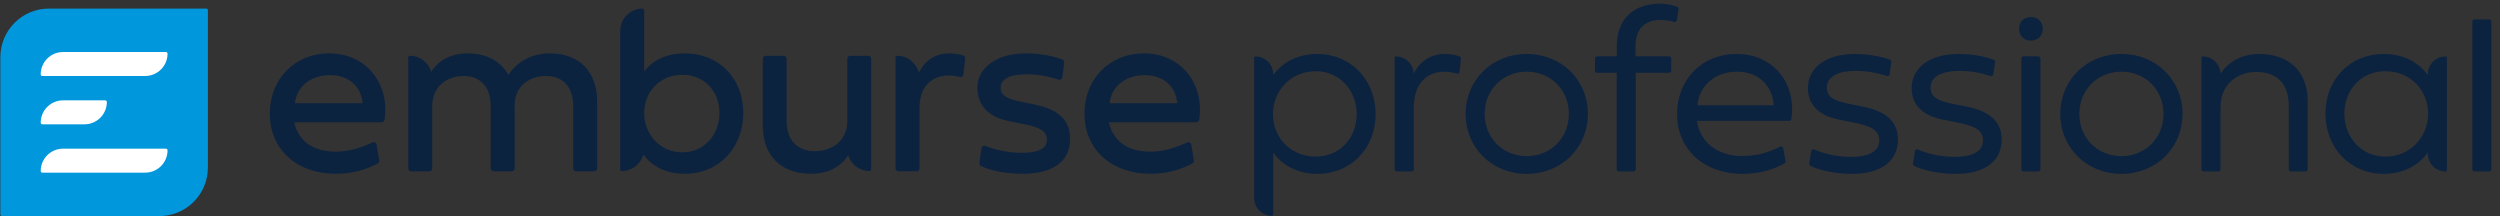
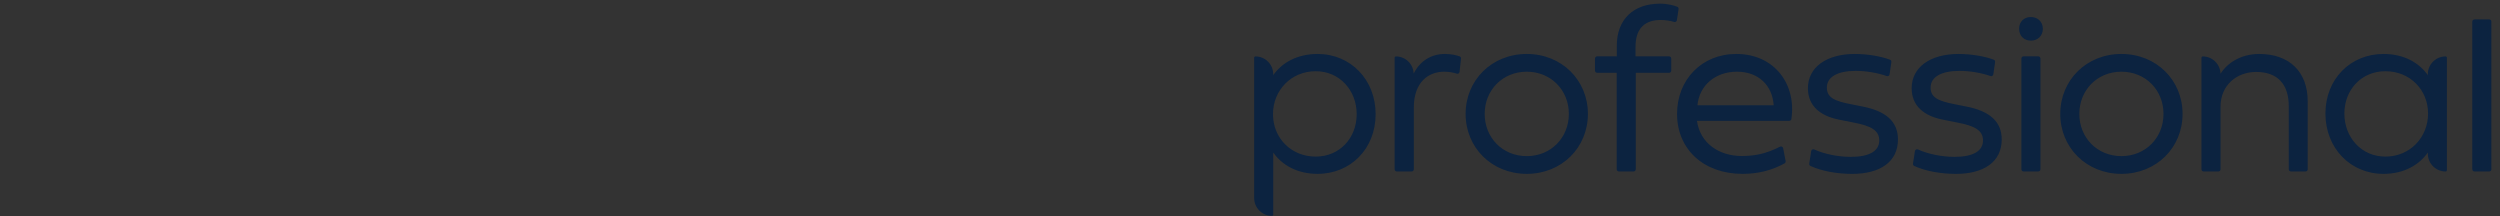
<svg xmlns="http://www.w3.org/2000/svg" width="416" height="36" viewBox="0 0 416 36" fill="none">
  <rect x="0" y="0" width="416" height="36" fill="#333333" stroke="none" />
-   <path fill-rule="evenodd" clip-rule="evenodd" d="M8.148 1.426C3.681 1.426 0.061 5.046 0.061 9.513V35.688C0.061 35.837 0.181 35.958 0.33 35.958H26.506C30.972 35.958 34.593 32.337 34.593 27.871V1.695C34.593 1.546 34.472 1.426 34.323 1.426H8.148Z" fill="#0097DC" />
-   <path fill-rule="evenodd" clip-rule="evenodd" d="M27.61 24.74H10.492C8.438 24.74 6.773 26.405 6.773 28.458C6.773 28.607 6.894 28.727 7.043 28.727H24.161C26.215 28.727 27.88 27.063 27.88 25.009C27.88 24.86 27.759 24.74 27.61 24.74ZM7.043 20.686H14.062C16.115 20.686 17.78 19.021 17.78 16.967C17.78 16.819 17.659 16.698 17.511 16.698H10.492C8.438 16.698 6.773 18.362 6.773 20.416C6.773 20.565 6.894 20.686 7.043 20.686ZM7.043 12.643H24.161C26.215 12.643 27.88 10.979 27.88 8.925C27.88 8.776 27.759 8.656 27.61 8.656H10.492C8.438 8.656 6.773 10.32 6.773 12.374C6.773 12.523 6.894 12.643 7.043 12.643Z" fill="white" />
-   <path d="M144.472 9.28H141.485C141.214 9.28 140.995 9.5 140.995 9.771V20.12C140.995 23.306 138.611 25.149 135.585 25.149C132.639 25.149 130.896 23.306 130.896 20.12V9.771C130.896 9.5 130.677 9.28 130.406 9.28H127.42C127.148 9.28 126.929 9.5 126.929 9.771V20.962C126.929 25.63 129.714 28.916 134.963 28.916C138.466 28.916 140.287 27.188 141.141 25.846C141.611 27.361 143.024 28.46 144.693 28.46C144.841 28.46 144.962 28.34 144.962 28.191V9.771C144.962 9.5 144.742 9.28 144.472 9.28ZM54.788 8.879C49.037 8.879 44.89 13.167 44.89 18.898C44.89 24.829 49.358 28.916 55.83 28.916C58.392 28.916 60.717 28.351 62.857 27.202C63.041 27.103 63.14 26.895 63.106 26.688L62.668 24.062C62.615 23.745 62.275 23.563 61.982 23.697C59.7 24.734 57.901 25.23 55.83 25.23C52.103 25.23 49.658 23.486 48.957 20.341H63.507C63.747 20.341 63.958 20.166 63.993 19.927C64.888 13.861 60.901 8.879 54.788 8.879ZM190.347 8.879C184.596 8.879 180.448 13.167 180.448 18.898C180.448 24.829 184.917 28.916 191.388 28.916C193.951 28.916 196.276 28.351 198.415 27.202C198.6 27.103 198.699 26.895 198.665 26.688L198.227 24.062C198.174 23.745 197.833 23.563 197.541 23.697C195.259 24.734 193.46 25.23 191.388 25.23C187.662 25.23 185.217 23.486 184.516 20.341H199.065C199.307 20.341 199.517 20.166 199.552 19.927C200.446 13.861 196.46 8.879 190.347 8.879ZM172.079 17.375L169.836 16.914C167.411 16.413 166.509 15.812 166.509 14.61C166.509 13.188 167.952 12.366 170.857 12.366C172.626 12.366 174.614 12.709 176.131 13.259C176.429 13.366 176.746 13.172 176.785 12.858L177.084 10.413C177.111 10.188 176.98 9.975 176.769 9.894C175.166 9.276 172.85 8.879 170.657 8.879C165.848 8.879 162.642 11.284 162.642 14.55C162.642 17.515 164.445 19.459 167.832 20.14L170.677 20.721C173.162 21.222 174.203 21.924 174.203 23.226C174.203 24.708 172.861 25.43 169.975 25.43C168.036 25.43 165.832 25.003 163.975 24.283C163.681 24.169 163.359 24.36 163.316 24.672L162.971 27.127C162.942 27.335 163.046 27.542 163.234 27.633C164.915 28.439 167.486 28.916 170.236 28.916C174.905 28.916 178.071 27.053 178.071 23.166C178.071 19.82 175.987 18.176 172.079 17.375ZM114.024 8.88C110.774 8.88 108.615 10.071 107.192 11.88V1.695C107.192 1.546 107.071 1.426 106.923 1.426C104.869 1.426 103.205 3.09 103.205 5.144V28.191C103.205 28.34 103.325 28.46 103.474 28.46C105.186 28.46 106.623 27.302 107.056 25.728C108.537 27.716 110.788 28.916 114.024 28.916C119.495 28.916 123.683 24.708 123.683 18.797C123.683 12.887 119.495 8.88 114.024 8.88ZM91.476 8.879C88.17 8.879 85.766 10.582 84.604 12.466C83.381 10.242 81.056 8.879 77.751 8.879C74.381 8.879 72.482 10.712 71.764 11.932C71.306 10.398 69.885 9.278 68.202 9.278C68.053 9.278 67.932 9.398 67.932 9.547V28.025C67.932 28.296 68.153 28.516 68.424 28.516H71.43C71.701 28.516 71.92 28.296 71.92 28.025V17.676C71.92 14.49 74.265 12.646 77.13 12.646C79.955 12.646 81.658 14.49 81.658 17.676V28.025C81.658 28.296 81.877 28.516 82.148 28.516H85.155C85.426 28.516 85.646 28.296 85.646 28.025V17.435C85.646 14.41 88.05 12.646 90.855 12.646C93.68 12.646 95.383 14.49 95.383 17.676V28.025C95.383 28.296 95.603 28.516 95.874 28.516H98.88C99.151 28.516 99.371 28.296 99.371 28.025V16.834C99.371 12.166 96.606 8.879 91.476 8.879ZM160.271 9.225C159.813 9.082 158.99 8.879 158.013 8.879C155.929 8.879 154.052 9.775 152.892 12.109C152.493 10.486 151.032 9.28 149.286 9.28C149.137 9.28 149.017 9.401 149.017 9.549V28.025C149.017 28.296 149.236 28.515 149.507 28.515H152.513C152.784 28.515 153.004 28.296 153.004 28.025V18.036C153.004 13.688 155.769 12.566 157.893 12.566C158.652 12.566 159.266 12.696 159.684 12.818C159.976 12.903 160.273 12.706 160.307 12.403L160.613 9.75C160.64 9.514 160.497 9.295 160.271 9.225ZM113.544 25.35C109.837 25.35 107.192 22.344 107.192 18.797C107.192 15.251 109.857 12.446 113.544 12.446C117.251 12.446 119.715 15.251 119.715 18.797C119.715 22.344 117.251 25.35 113.544 25.35ZM49.077 17.175C49.378 14.39 51.742 12.506 54.908 12.506C58.074 12.506 60.078 14.39 60.338 17.175H49.077ZM184.636 17.175C184.937 14.39 187.301 12.506 190.467 12.506C193.633 12.506 195.636 14.39 195.897 17.175H184.636Z" fill="#0C2340" />
  <path d="M219.249 8.978C215.817 8.978 213.303 10.455 211.866 12.509V12.349C211.866 10.714 210.541 9.389 208.906 9.389C208.788 9.389 208.693 9.484 208.693 9.602V32.955C208.693 34.59 210.019 35.915 211.654 35.915C211.771 35.915 211.865 35.82 211.865 35.703V25.38C213.303 27.434 215.816 28.931 219.248 28.931C224.735 28.931 228.905 24.761 228.905 18.994C228.906 13.248 224.736 8.978 219.249 8.978ZM309.994 17.739L308 17.341C305.305 16.823 303.989 16.243 303.989 14.587C303.989 12.831 305.704 11.794 308.817 11.794C310.535 11.794 312.453 12.129 313.96 12.66C314.171 12.734 314.396 12.592 314.428 12.371L314.723 10.32C314.746 10.155 314.657 9.993 314.5 9.934C313.002 9.371 310.801 8.98 308.618 8.98C303.849 8.98 300.836 11.255 300.836 14.667C300.836 17.62 302.872 19.296 306.043 19.915L308.537 20.414C311.231 20.932 312.708 21.651 312.708 23.366C312.708 25.142 311.051 26.1 307.98 26.1C305.845 26.1 303.592 25.642 301.877 24.866C301.663 24.769 301.417 24.908 301.382 25.14L301.057 27.232C301.033 27.389 301.111 27.546 301.256 27.613C303.045 28.441 305.604 28.934 308.199 28.934C312.848 28.934 315.821 26.939 315.821 23.207C315.82 20.214 313.805 18.498 309.994 17.739ZM327.258 17.739L325.263 17.341C322.57 16.823 321.252 16.243 321.252 14.587C321.252 12.831 322.969 11.794 326.082 11.794C327.799 11.794 329.717 12.129 331.223 12.66C331.434 12.734 331.659 12.592 331.691 12.371L331.987 10.32C332.011 10.155 331.92 9.993 331.764 9.934C330.265 9.371 328.065 8.98 325.881 8.98C321.112 8.98 318.1 11.255 318.1 14.667C318.1 17.62 320.135 19.296 323.308 19.915L325.802 20.414C328.495 20.932 329.972 21.651 329.972 23.366C329.972 25.142 328.316 26.1 325.243 26.1C323.108 26.1 320.855 25.642 319.141 24.866C318.927 24.769 318.681 24.908 318.645 25.14L318.321 27.232C318.297 27.389 318.376 27.546 318.52 27.613C320.31 28.441 322.868 28.934 325.463 28.934C330.112 28.934 333.086 26.939 333.086 23.207C333.084 20.214 331.069 18.498 327.258 17.739ZM288.918 8.978C283.172 8.978 279.062 13.248 279.062 18.954C279.062 24.861 283.51 28.931 289.956 28.931C292.443 28.931 294.781 28.391 296.951 27.184C297.087 27.109 297.159 26.952 297.129 26.8L296.713 24.654C296.666 24.419 296.407 24.298 296.193 24.407C293.822 25.62 291.926 25.958 289.817 25.958C286.105 25.958 282.913 23.883 282.374 20.112H297.73C297.906 20.112 298.06 19.982 298.086 19.807C298.946 14.046 295.291 8.978 288.918 8.978ZM406.951 9.387C405.316 9.387 403.991 10.712 403.991 12.346V12.509C402.554 10.455 400.04 8.978 396.608 8.978C391.122 8.978 386.951 13.148 386.951 18.894C386.951 24.66 391.122 28.931 396.608 28.931C400.04 28.931 402.554 27.434 403.991 25.38V25.576C403.991 27.211 405.316 28.537 406.951 28.537C407.069 28.537 407.163 28.441 407.163 28.324V9.598C407.163 9.482 407.069 9.387 406.951 9.387ZM353.003 8.978C347.177 8.978 342.827 13.348 342.827 18.954C342.827 24.561 347.177 28.931 353.003 28.931C358.829 28.931 363.18 24.561 363.18 18.954C363.18 13.348 358.829 8.978 353.003 8.978ZM254.053 8.978C248.227 8.978 243.877 13.348 243.877 18.954C243.877 24.561 248.227 28.931 254.053 28.931C259.88 28.931 264.229 24.561 264.229 18.954C264.229 13.348 259.88 8.978 254.053 8.978ZM414.206 3.231H411.749C411.552 3.231 411.391 3.392 411.391 3.59V28.173C411.391 28.371 411.552 28.532 411.749 28.532H414.206C414.403 28.532 414.565 28.371 414.565 28.173V3.59C414.565 3.392 414.404 3.231 414.206 3.231ZM339.173 9.376H336.717C336.519 9.376 336.358 9.538 336.358 9.735V28.173C336.358 28.371 336.519 28.532 336.717 28.532H339.173C339.371 28.532 339.531 28.371 339.531 28.173V9.735C339.531 9.538 339.371 9.376 339.173 9.376ZM375.922 8.978C372.874 8.978 370.574 10.512 369.494 12.284C369.459 10.677 368.146 9.385 366.53 9.389C366.415 9.39 366.325 9.488 366.325 9.602V28.173C366.325 28.371 366.485 28.532 366.683 28.532H369.139C369.336 28.532 369.497 28.371 369.497 28.173V17.717C369.497 14.226 372.151 11.971 375.423 11.971C378.895 11.971 380.851 13.926 380.851 17.657V28.173C380.851 28.371 381.011 28.532 381.209 28.532H383.644C383.842 28.532 384.003 28.371 384.003 28.173V16.879C384.003 11.951 380.97 8.978 375.922 8.978ZM279.089 1.123C278.588 0.93 277.6 0.611 276.201 0.611C271.811 0.611 269.037 3.225 269.037 7.576V9.376H265.764C265.566 9.376 265.406 9.538 265.406 9.735V11.752C265.406 11.95 265.566 12.111 265.764 12.111H269.017V28.173C269.017 28.371 269.178 28.532 269.375 28.532H271.831C272.029 28.532 272.19 28.371 272.19 28.173V12.111H277.737C277.936 12.111 278.096 11.95 278.096 11.752V9.735C278.096 9.538 277.936 9.376 277.737 9.376H272.15V7.795C272.15 4.522 273.906 3.325 276.34 3.325C277.21 3.325 278.015 3.475 278.582 3.657C278.79 3.723 279.006 3.582 279.038 3.365L279.312 1.509C279.336 1.344 279.245 1.184 279.089 1.123ZM242.874 9.372C242.396 9.202 241.53 8.978 240.428 8.978C238.244 8.978 236.316 10.062 235.235 12.253C235.184 10.66 233.878 9.386 232.273 9.389C232.159 9.39 232.067 9.488 232.067 9.602V28.173C232.067 28.371 232.228 28.532 232.426 28.532H234.901C235.098 28.532 235.259 28.371 235.259 28.173V17.896C235.259 13.607 237.753 11.931 240.308 11.931C241.254 11.931 241.907 12.094 242.405 12.261C242.62 12.332 242.847 12.186 242.871 11.959L243.112 9.749C243.13 9.583 243.032 9.427 242.874 9.372ZM218.93 26.057C214.839 26.057 211.826 22.965 211.826 18.994C211.826 15.043 214.839 11.851 218.93 11.851C222.92 11.851 225.753 15.043 225.753 18.994C225.753 22.965 222.92 26.057 218.93 26.057ZM396.927 26.057C392.937 26.057 390.104 22.865 390.104 18.894C390.104 14.944 392.937 11.851 396.927 11.851C401.018 11.851 404.031 14.944 404.031 18.894C404.031 22.865 401.018 26.057 396.927 26.057ZM254.053 25.978C250.023 25.978 247.05 22.905 247.05 18.954C247.05 15.004 250.023 11.931 254.053 11.931C258.084 11.931 261.056 15.004 261.056 18.954C261.056 22.905 258.084 25.978 254.053 25.978ZM353.003 25.978C348.973 25.978 346 22.905 346 18.954C346 15.004 348.973 11.931 353.003 11.931C357.034 11.931 360.007 15.004 360.007 18.954C360.007 22.905 357.034 25.978 353.003 25.978ZM282.454 17.517C282.753 14.245 285.406 11.931 289.018 11.931C292.669 11.931 294.924 14.245 295.143 17.517H282.454ZM337.935 6.763C339.092 6.763 339.93 5.945 339.93 4.788C339.93 3.63 339.092 2.833 337.935 2.833C336.778 2.833 335.979 3.63 335.979 4.788C335.979 5.945 336.778 6.763 337.935 6.763Z" fill="#0C2340" />
</svg>